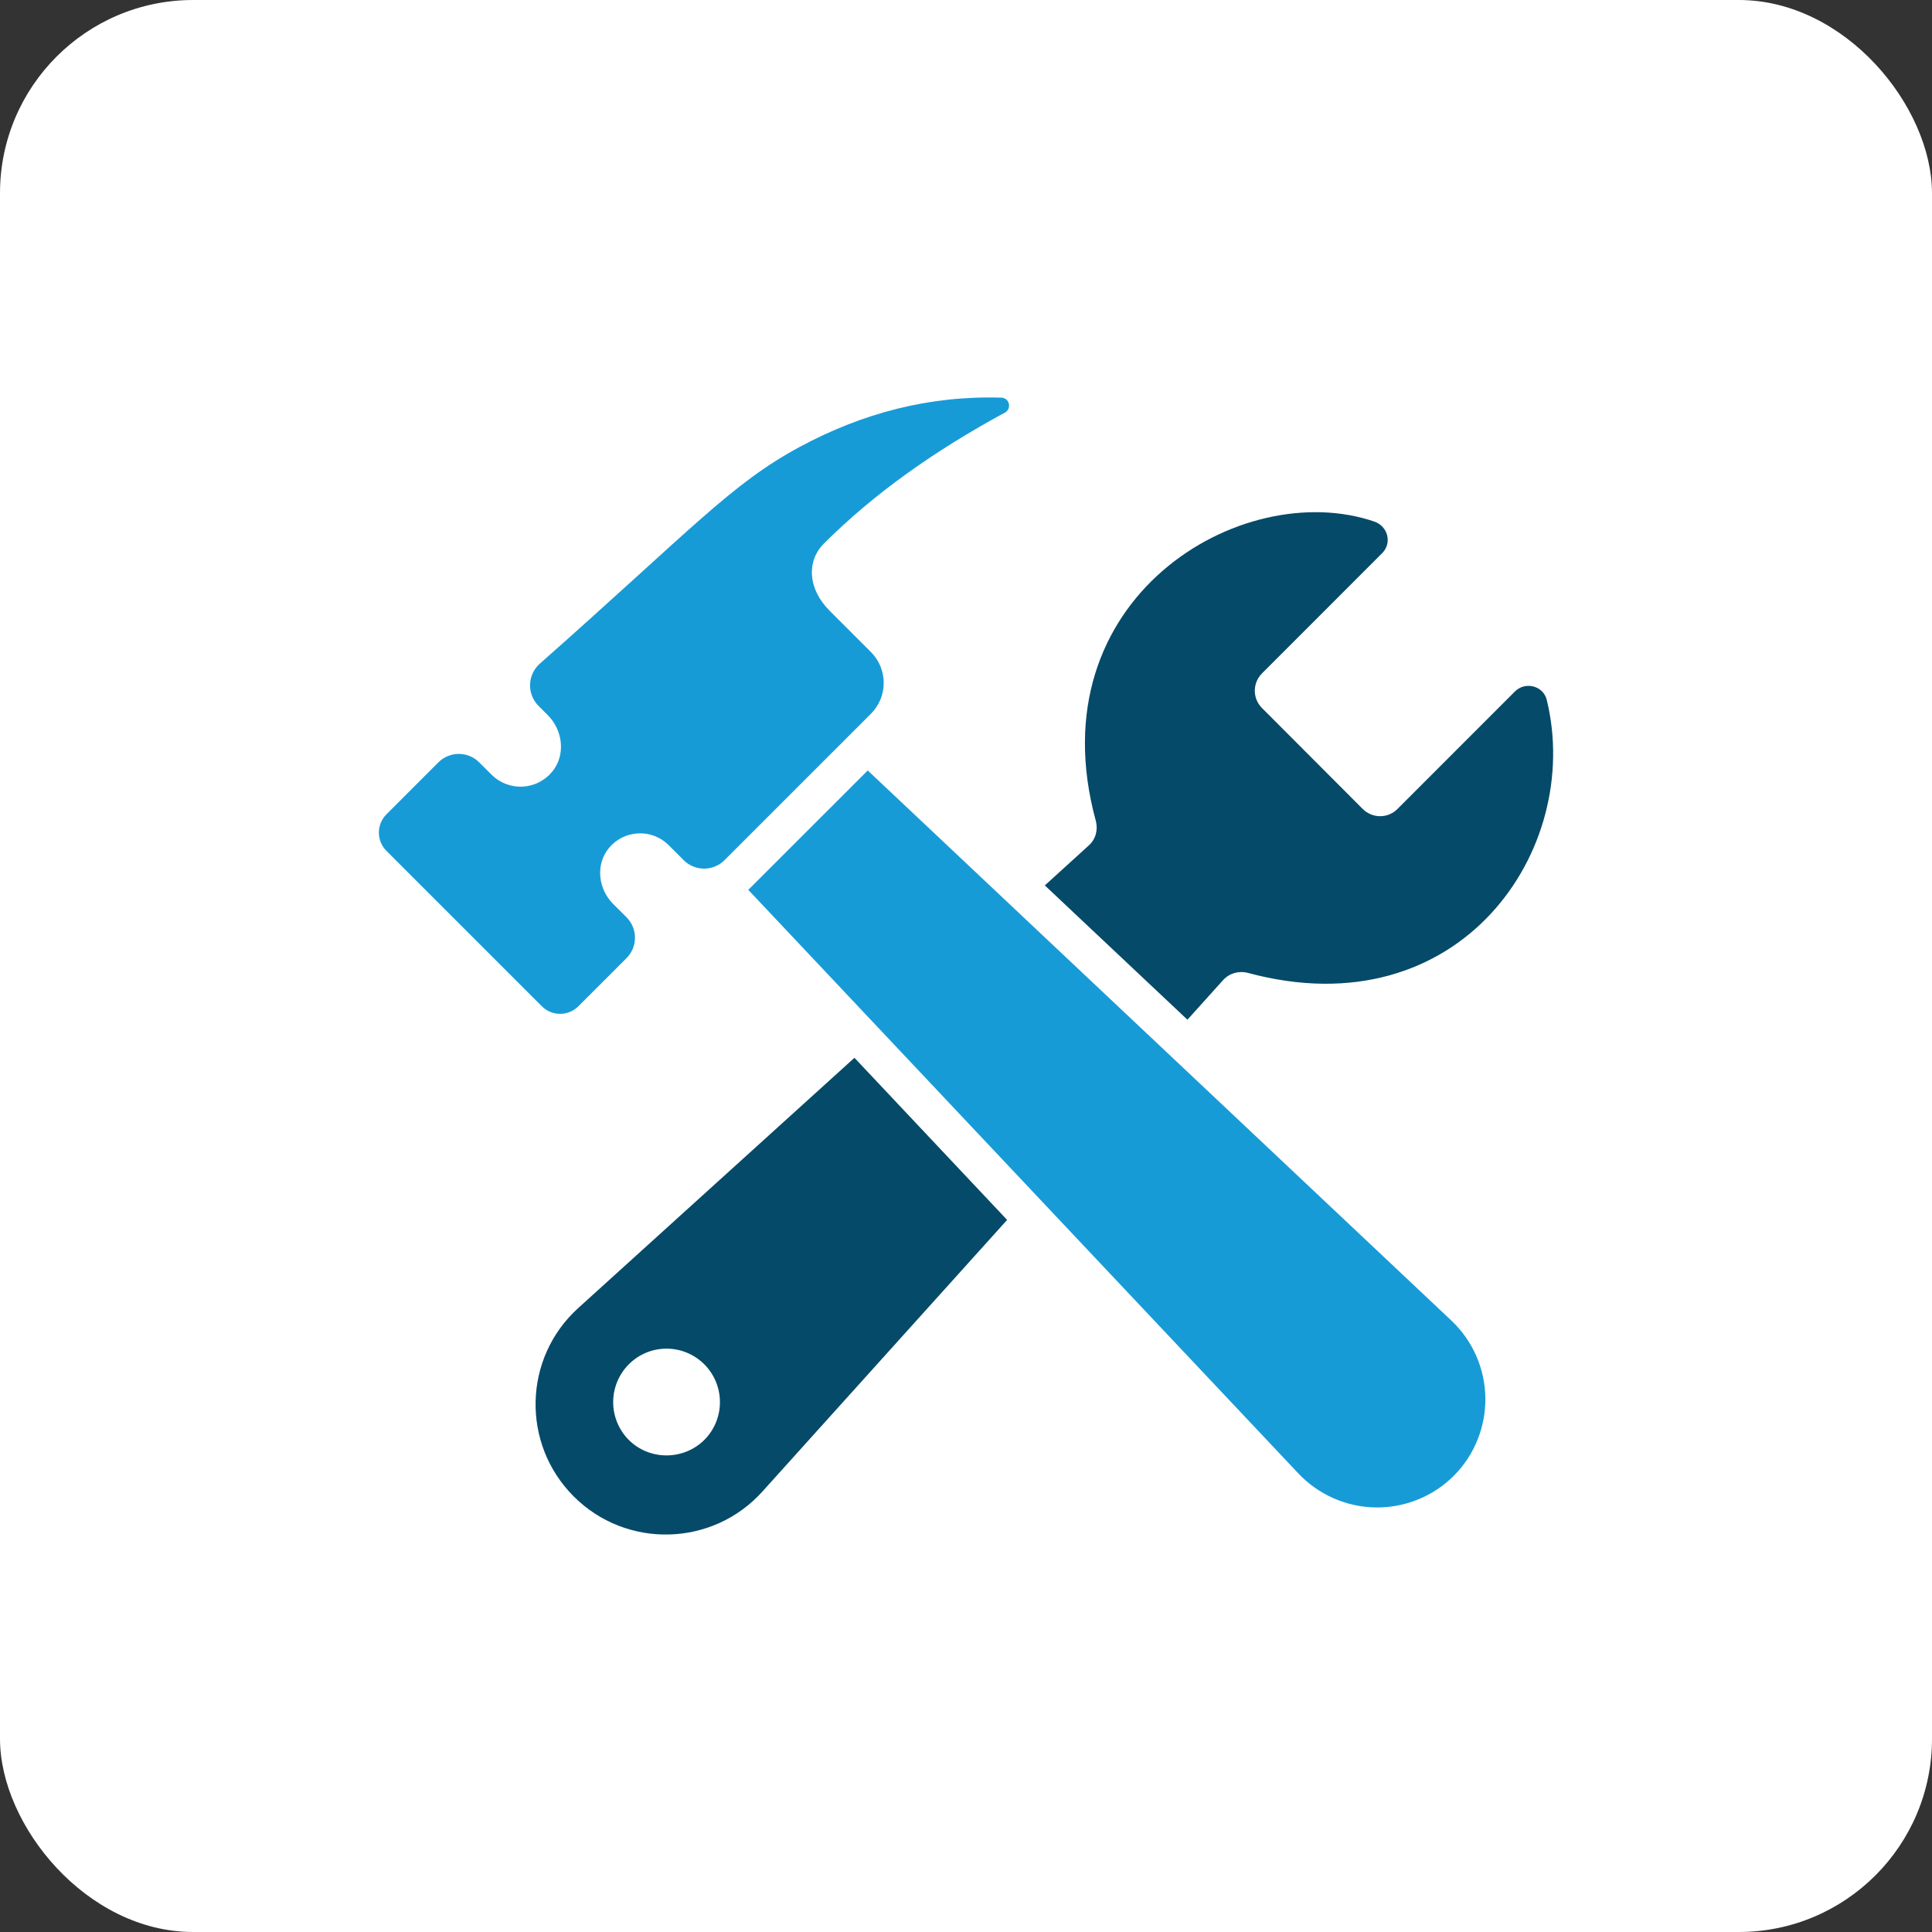
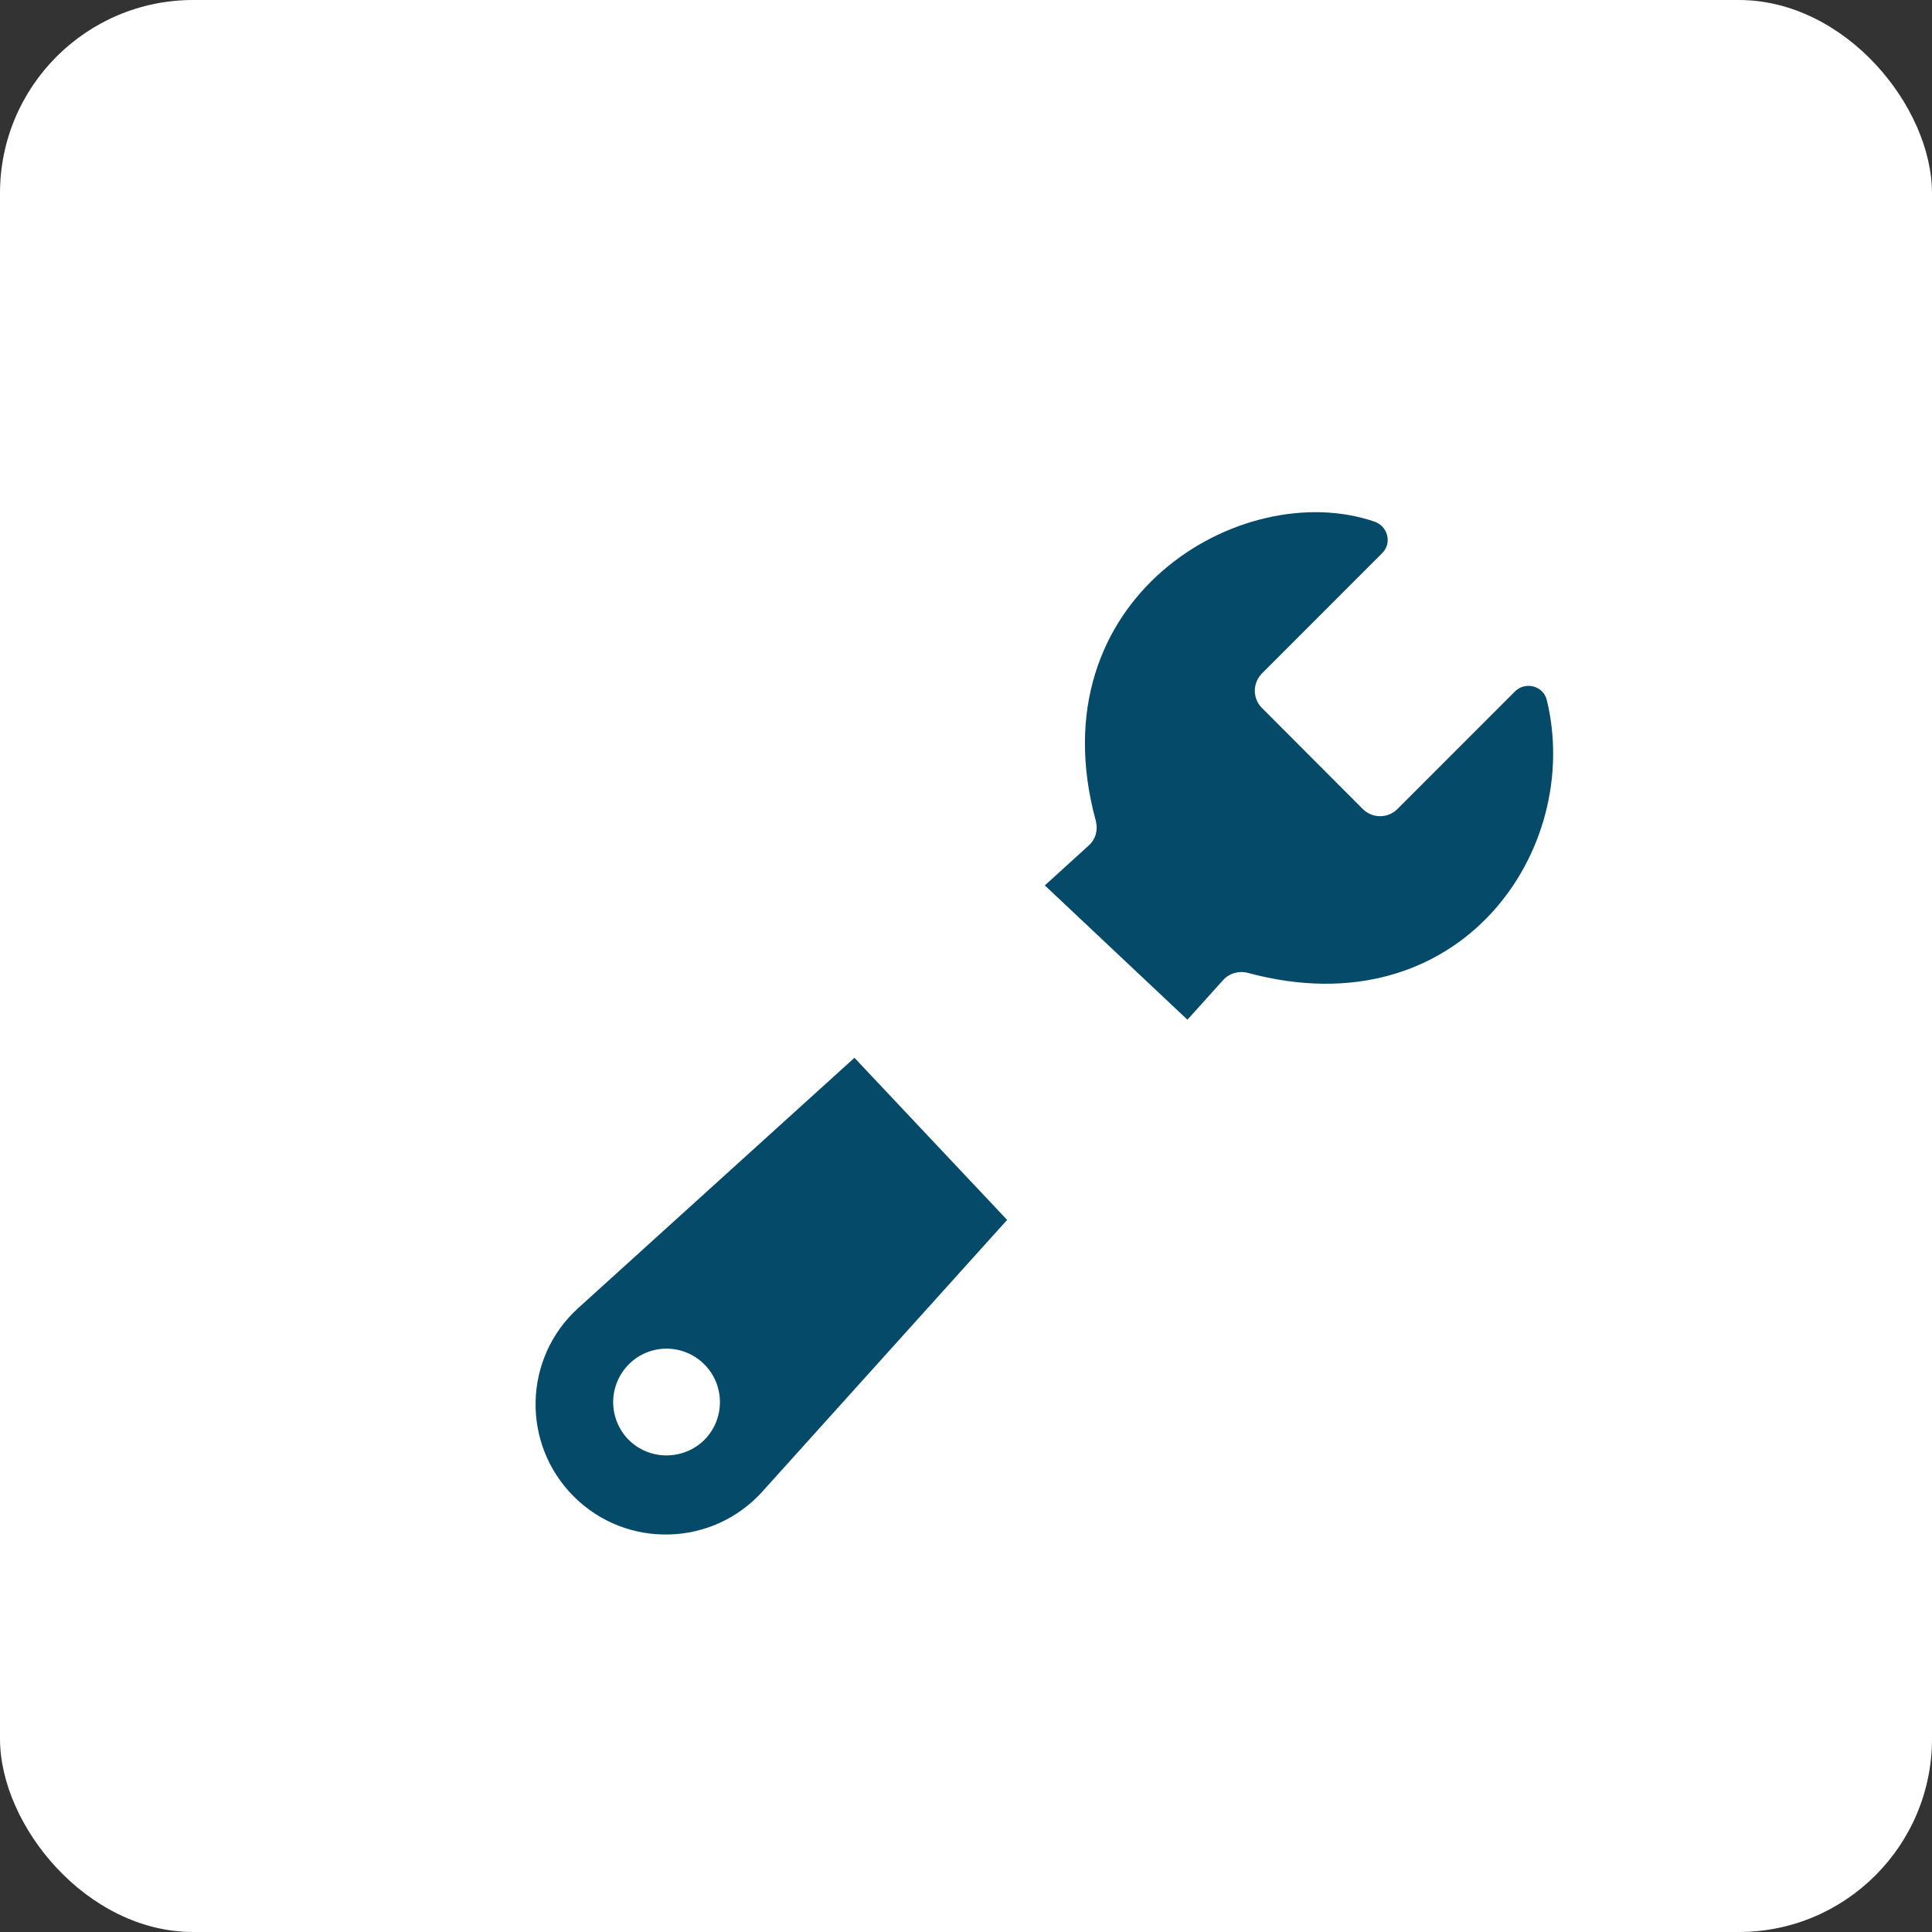
<svg xmlns="http://www.w3.org/2000/svg" width="80" height="80" viewBox="0 0 80 80" fill="none">
  <rect x="0" y="0" width="80" height="80" fill="#333333" stroke="none" />
  <rect width="80" height="80" rx="8" fill="white" />
-   <path d="M35.931 31.903L31.107 36.726C31.068 36.765 31.029 36.805 30.982 36.844L53.766 61.016C54.178 61.452 54.673 61.8 55.222 62.041C55.771 62.282 56.362 62.411 56.962 62.42C57.561 62.429 58.156 62.317 58.712 62.093C59.268 61.868 59.773 61.534 60.197 61.111C60.621 60.686 60.955 60.181 61.179 59.624C61.404 59.068 61.515 58.473 61.505 57.873C61.496 57.274 61.366 56.682 61.124 56.133C60.882 55.585 60.532 55.09 60.095 54.679L35.931 31.903ZM23.95 41.667L25.942 39.675C26.053 39.564 26.142 39.432 26.202 39.287C26.262 39.142 26.293 38.986 26.293 38.829C26.293 38.671 26.262 38.516 26.202 38.37C26.142 38.225 26.053 38.093 25.942 37.982L25.389 37.43C24.77 36.81 24.652 35.801 25.207 35.124C25.354 34.942 25.538 34.793 25.747 34.687C25.956 34.581 26.185 34.52 26.419 34.508C26.653 34.496 26.887 34.533 27.105 34.617C27.324 34.701 27.523 34.83 27.688 34.996L28.308 35.616C28.419 35.728 28.551 35.816 28.696 35.876C28.842 35.937 28.997 35.968 29.155 35.968C29.312 35.968 29.468 35.937 29.613 35.876C29.759 35.816 29.891 35.728 30.002 35.616L36.065 29.554C36.232 29.386 36.365 29.187 36.456 28.968C36.546 28.75 36.593 28.515 36.593 28.278C36.593 28.041 36.546 27.806 36.456 27.588C36.365 27.369 36.232 27.17 36.065 27.002L34.359 25.296C33.421 24.358 33.41 23.213 34.114 22.51C36.167 20.455 38.696 18.664 41.61 17.085C41.905 16.925 41.802 16.476 41.465 16.466C38.457 16.373 35.695 17.118 33.123 18.501C30.279 20.03 28.681 21.883 22.353 27.481C22.231 27.589 22.132 27.721 22.062 27.869C21.992 28.017 21.954 28.178 21.948 28.341C21.943 28.505 21.971 28.668 22.031 28.82C22.091 28.972 22.181 29.111 22.297 29.227L22.683 29.613C23.31 30.241 23.43 31.263 22.869 31.949C22.719 32.133 22.532 32.284 22.32 32.391C22.109 32.499 21.877 32.56 21.64 32.573C21.403 32.585 21.166 32.547 20.945 32.462C20.723 32.377 20.522 32.246 20.354 32.078L19.844 31.569C19.733 31.457 19.601 31.369 19.456 31.309C19.311 31.249 19.155 31.218 18.998 31.218C18.84 31.218 18.685 31.249 18.539 31.309C18.394 31.369 18.262 31.457 18.151 31.569L16.002 33.719C15.801 33.92 15.688 34.192 15.688 34.476C15.688 34.76 15.801 35.032 16.002 35.233L22.436 41.667C22.637 41.868 22.909 41.981 23.193 41.981C23.477 41.981 23.749 41.868 23.95 41.667Z" fill="#179BD7" />
  <path d="M23.946 54.161C21.664 56.224 21.577 59.785 23.758 61.965C25.938 64.146 29.507 64.052 31.57 61.761L41.703 50.514L35.381 43.801L23.946 54.161ZM29.169 59.62C28.307 60.475 26.903 60.483 26.04 59.628C25.834 59.422 25.671 59.178 25.559 58.908C25.448 58.639 25.39 58.351 25.39 58.06C25.39 57.768 25.448 57.48 25.559 57.211C25.671 56.941 25.834 56.697 26.04 56.491C26.903 55.628 28.299 55.628 29.169 56.499C29.581 56.914 29.811 57.475 29.811 58.06C29.811 58.644 29.581 59.205 29.169 59.62ZM50.652 40.577C50.911 40.295 51.311 40.185 51.679 40.287C60.443 42.65 65.566 35.192 64.048 28.98C63.904 28.395 63.158 28.205 62.731 28.631L57.861 33.503C57.468 33.895 56.833 33.895 56.433 33.503L52.253 29.314C51.861 28.922 51.861 28.287 52.253 27.887L57.233 22.905C57.652 22.487 57.47 21.79 56.91 21.598C51.412 19.716 42.87 24.784 45.373 33.981C45.475 34.358 45.373 34.75 45.083 35.009L43.264 36.663L49.169 42.224L50.652 40.577Z" fill="#064A69" />
</svg>